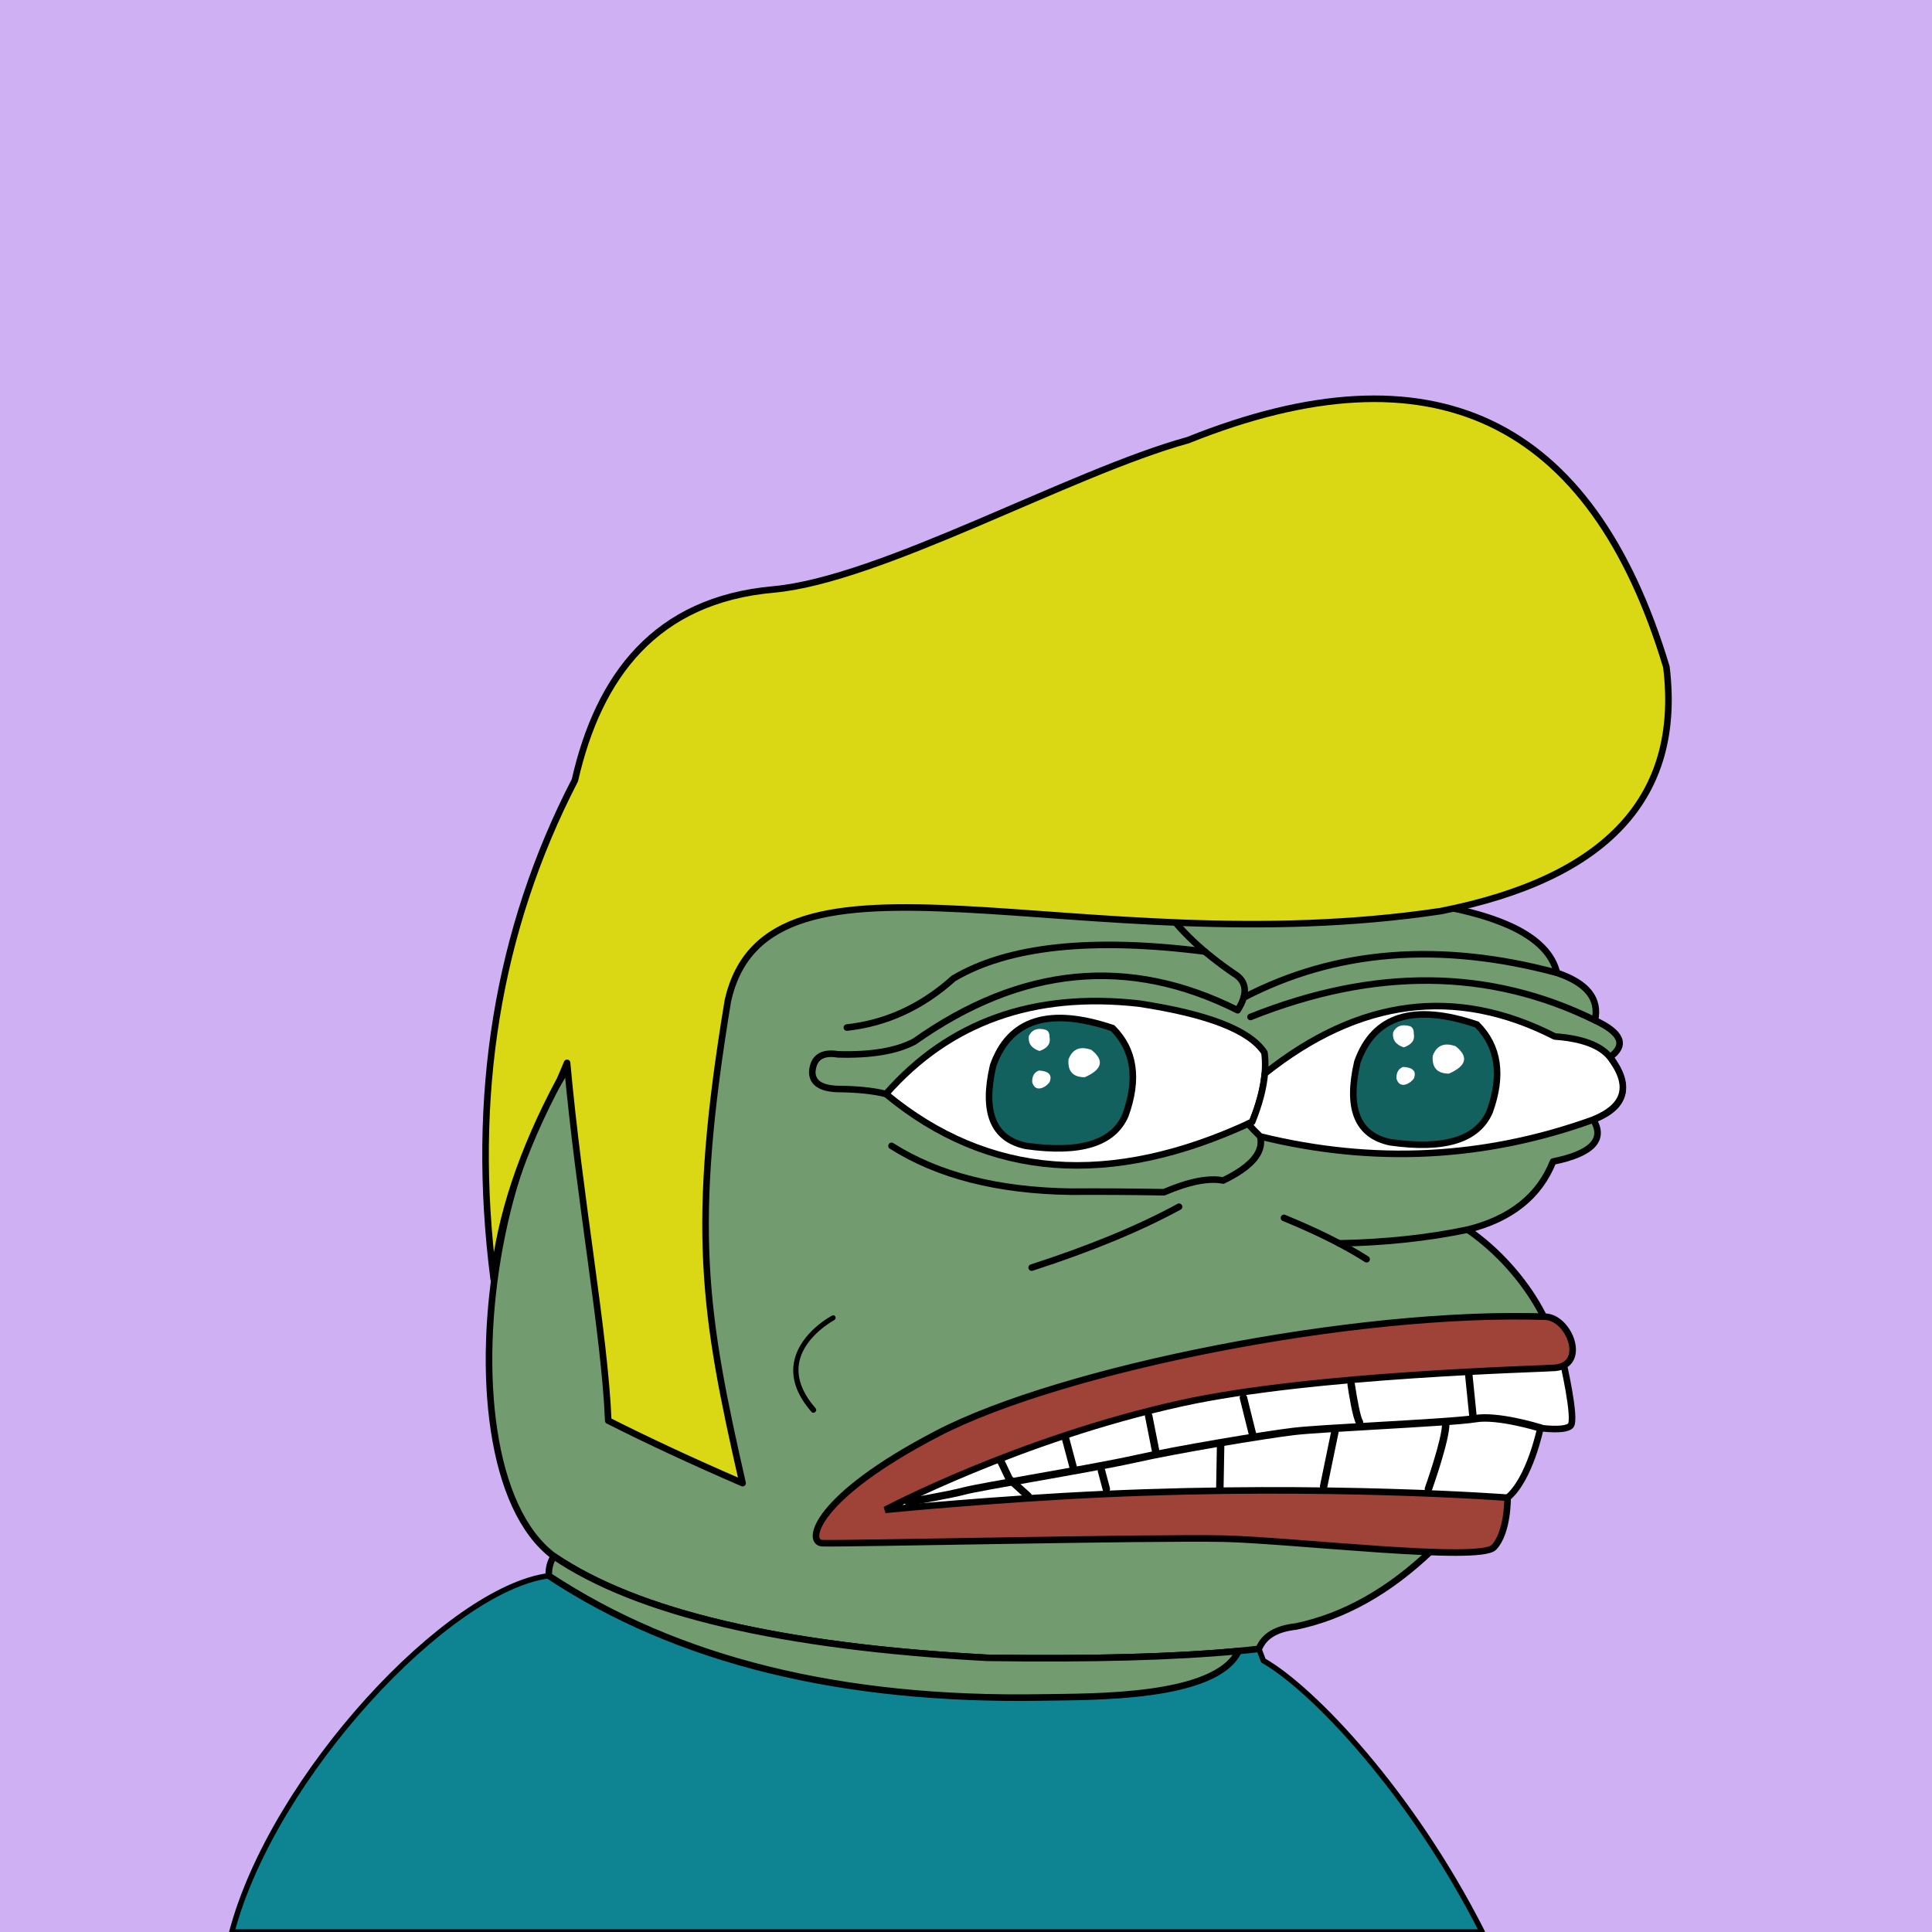
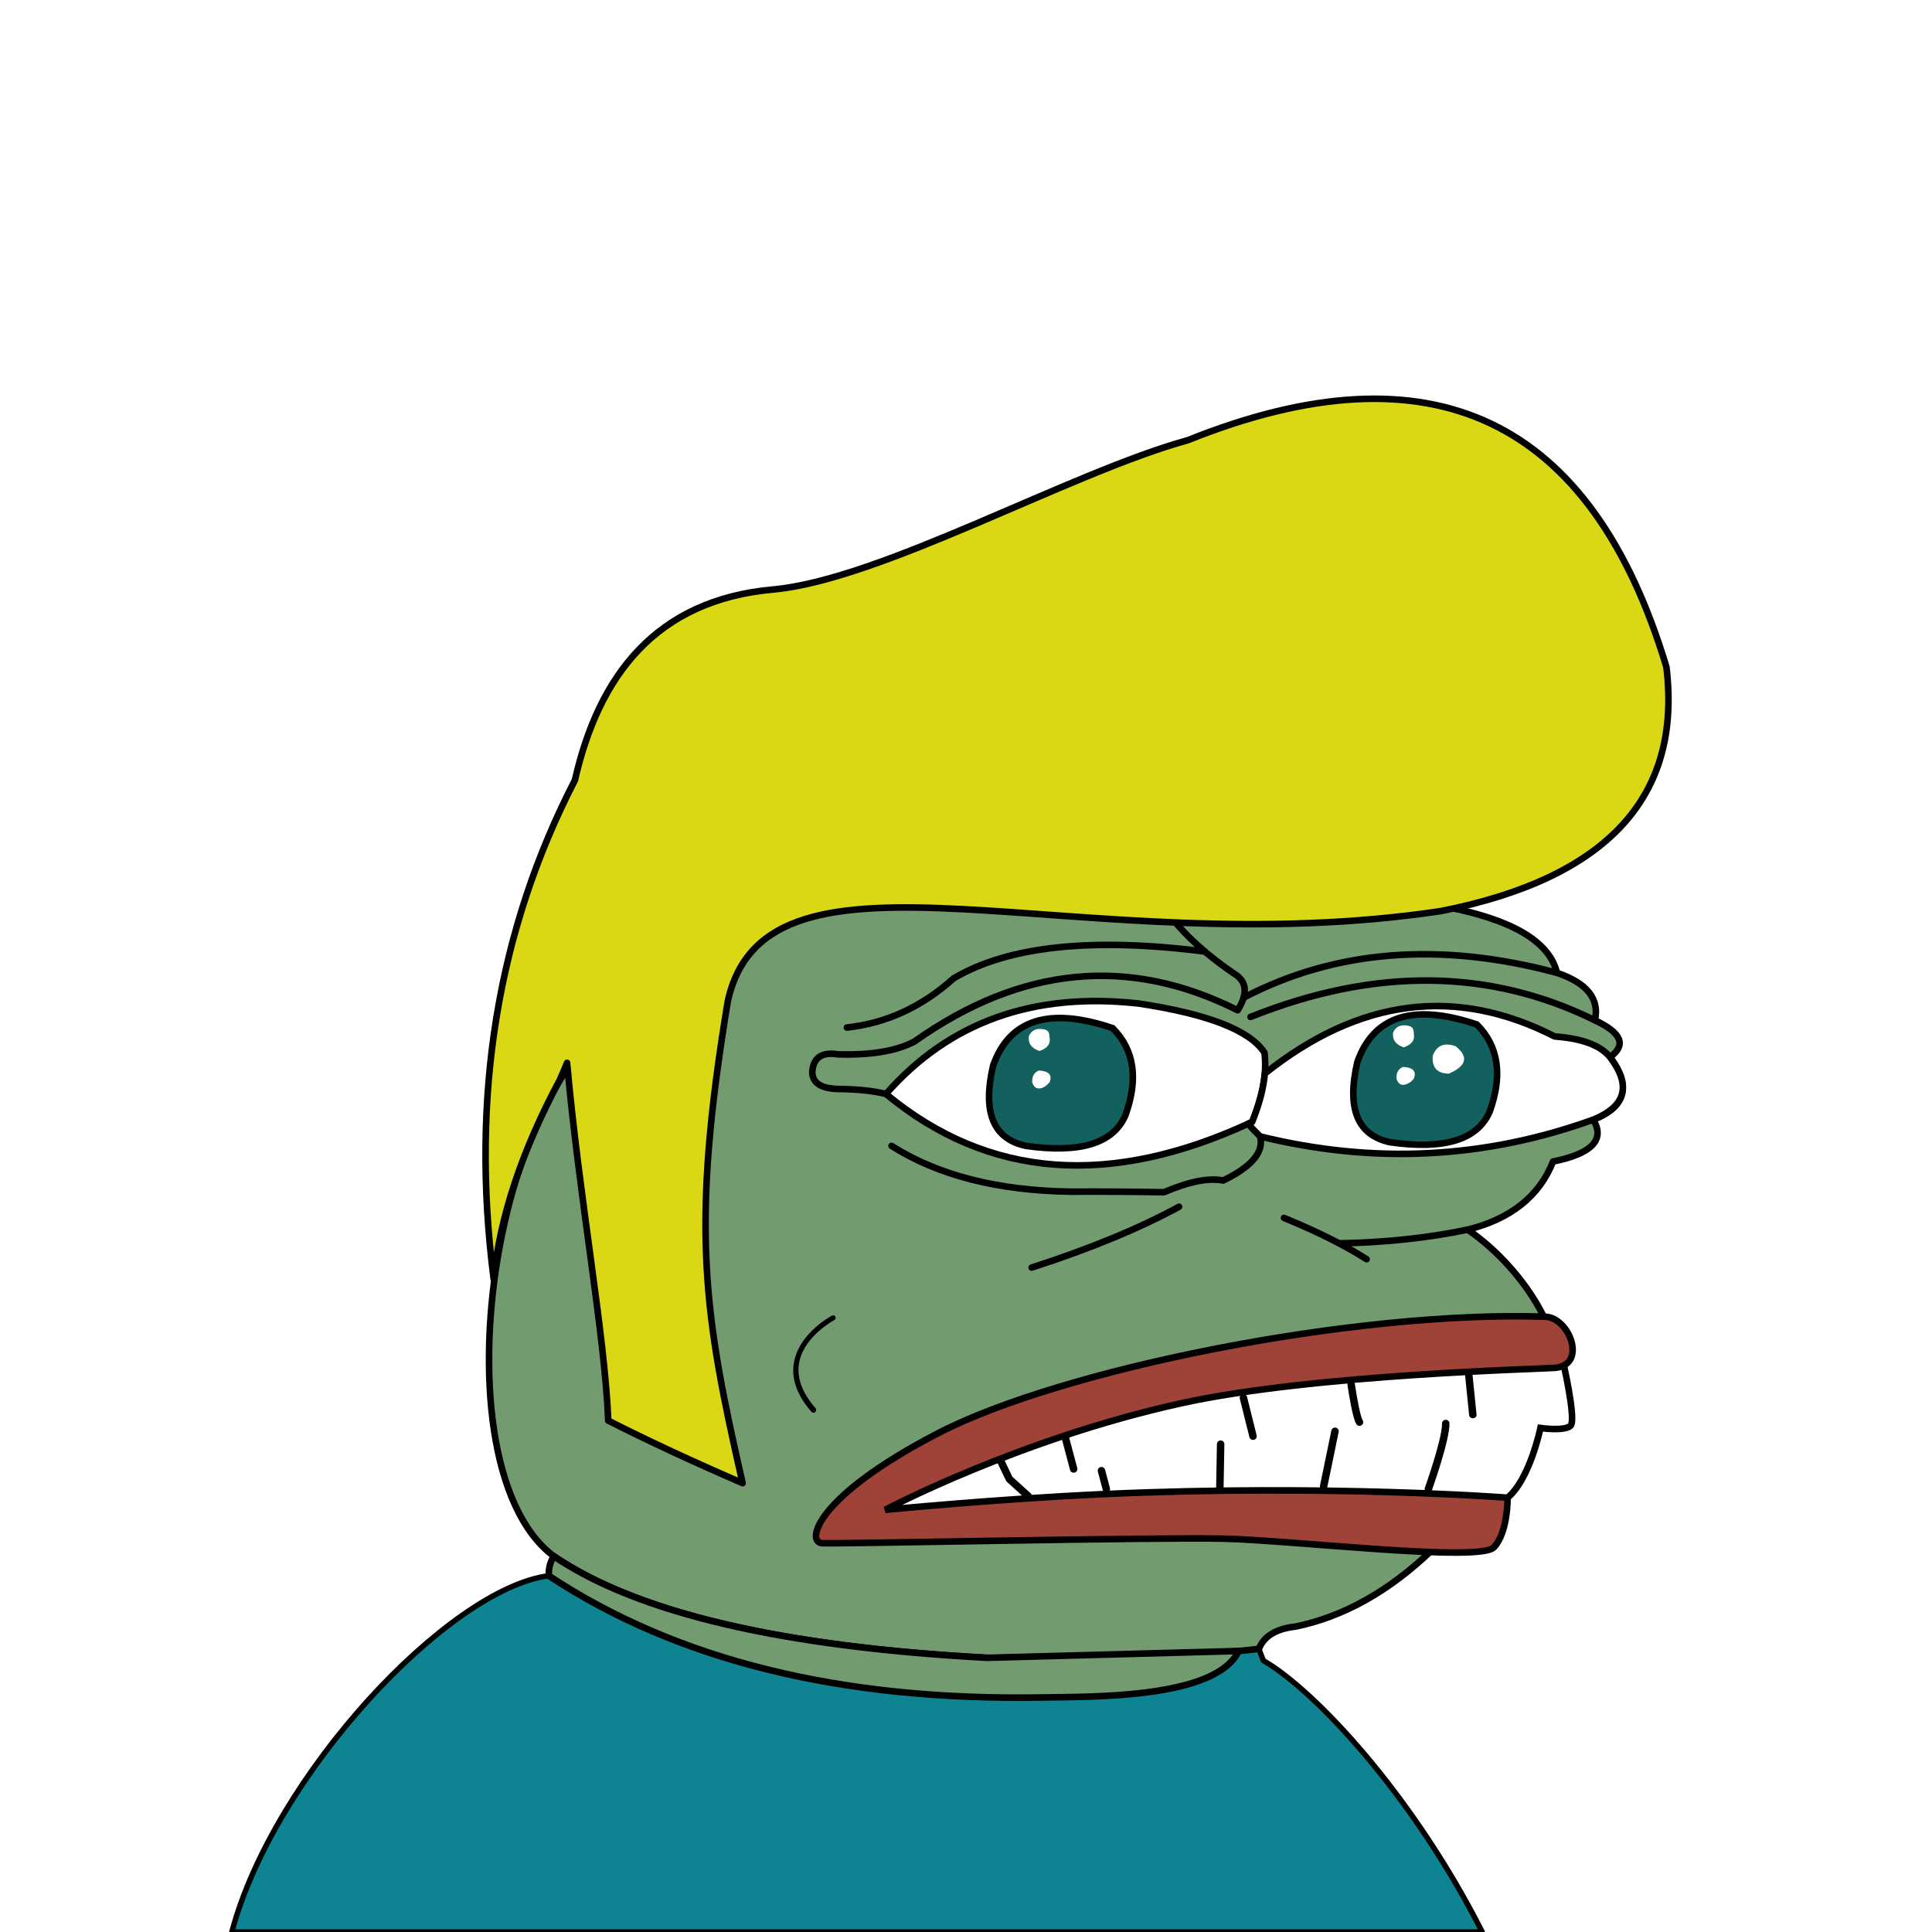
<svg xmlns="http://www.w3.org/2000/svg" viewBox="0 0 2500 2500">
  <g>
-     <path style="fill-rule:evenodd;clip-rule:evenodd;fill:#ceb0f3;" d="M0 0h25e2v25e2H0z" />
    <path style="fill-rule:evenodd;clip-rule:evenodd;fill:#0e8493;stroke:#000;stroke-linecap:round;stroke-linejoin:round;stroke-width:7px" d="M1634.754 2148.807c1.927 5.057.0.0-5.78-15.17l-26.192 2.763.003.001c-29.47 61.966-189.929 58.995-254.948 60.108-259.599 4.447-472.17-48.054-637.709-157.502C580.824 2055.622 354.002 2296.891 3e2 25e2h1618C1826.858 2320.131 1699.317 2185.588 1634.754 2148.807z" />
    <path style="fill-rule:evenodd;clip-rule:evenodd;fill:#729b70;stroke:#000000;stroke-width:8.504;stroke-linecap:round;stroke-linejoin:round;stroke-miterlimit:2.613;" d="M867.603 1293.527c135.408-338.495 331.41-420.844 588.004-247.048 241.577-117.709 380.271-75.33 416.082 127.137 85.736 16.593 133.412 45.005 143.028 85.238 38.849 13.16 55.222 33.628 49.121 61.401 34.595 16.186 41.096 32.078 19.504 47.676 27.655 37.786 20.431 64.754-21.671 80.905 15.662 25.919-1.675 43.978-52.01 54.177-17.8 44.837-54.641 74.213-110.522 88.128 78.07 53.384 133.361 153.359 109.076 195.761-96.726 186.205-207.247 292.151-331.565 317.84-25.241 2.762-41.134 12.394-47.676 28.895-84.606 9.871-201.87 13.723-351.791 11.557-265.722-14.316-452.573-58.139-560.555-131.47C551.93 1890.923 644.393 1306.53 867.603 1293.527z" />
-     <path style="fill-rule:evenodd;clip-rule:evenodd;fill:#729b70;stroke:#000000;stroke-width:8.504;stroke-linecap:round;stroke-linejoin:round;stroke-miterlimit:2.613;" d="M1602.782 2136.4l.003.001c-29.47 61.966-189.929 58.995-254.948 60.108-259.599 4.447-472.17-48.054-637.709-157.502-.339-9.494 1.828-17.921 6.501-25.282 107.982 73.33 294.833 117.153 560.555 131.47C1412.208 2147.146 1520.737 2144.214 1602.782 2136.4z" />
+     <path style="fill-rule:evenodd;clip-rule:evenodd;fill:#729b70;stroke:#000000;stroke-width:8.504;stroke-linecap:round;stroke-linejoin:round;stroke-miterlimit:2.613;" d="M1602.782 2136.4l.003.001c-29.47 61.966-189.929 58.995-254.948 60.108-259.599 4.447-472.17-48.054-637.709-157.502-.339-9.494 1.828-17.921 6.501-25.282 107.982 73.33 294.833 117.153 560.555 131.47z" />
    <path style="fill-rule:evenodd;clip-rule:evenodd;fill:none;stroke:#000000;stroke-width:8.504;stroke-linecap:round;stroke-linejoin:round;stroke-miterlimit:2.613;" d="M867.603 1293.527c-6.666 40.876-12.204 79.643-16.615 116.301" />
    <path style="fill-rule:evenodd;clip-rule:evenodd;fill:none;stroke:#000000;stroke-width:8.504;stroke-linecap:round;stroke-linejoin:round;stroke-miterlimit:2.613;" d="M1525.676 1561.525c-51.268 27.946-114.836 54.192-190.704 78.737" />
    <path style="fill-rule:evenodd;clip-rule:evenodd;fill:none;stroke:#000000;stroke-width:8.504;stroke-linecap:round;stroke-linejoin:round;stroke-miterlimit:2.613;" d="M1661.48 1575.972c43.172 17.706 78.809 35.524 106.91 53.455" />
    <path style="fill-rule:evenodd;clip-rule:evenodd;fill:none;stroke:#000000;stroke-width:8.504;stroke-linecap:round;stroke-linejoin:round;stroke-miterlimit:2.613;" d="M1899.139 1591.141c-51.724 10.804-107.176 16.714-166.355 17.731" />
    <path style="fill-rule:evenodd;clip-rule:evenodd;fill:none;stroke:#000000;stroke-width:8.504;stroke-linecap:round;stroke-linejoin:round;stroke-miterlimit:2.613;" d="M1153.659 1482.787c60.118 38.148 137.411 57.893 231.879 59.234 39.01-.234 79.221.007 120.635.722 32.19-13.808 57.713-18.865 76.571-15.17 48.169-23.217 60.691-48.499 37.562-75.848" />
    <path style="fill-rule:evenodd;clip-rule:evenodd;fill:none;stroke:#000000;stroke-width:8.504;stroke-linecap:round;stroke-linejoin:round;stroke-miterlimit:2.613;" d="M1455.607 1046.479c34.191 41.927 51.047 84.546 50.566 127.858-162.616-97.202-306.126-95.756-430.529 4.334" />
    <path style="fill-rule:evenodd;clip-rule:evenodd;fill:none;stroke:#000000;stroke-width:8.504;stroke-linecap:round;stroke-linejoin:round;stroke-miterlimit:2.613;" d="M1871.688 1173.615c-13.481 2.256-24.317.329-32.506-5.78-3.124-4.977-8.661-7.145-16.614-6.501-15.036 5.566-26.834 5.807-35.396.723-9.792-4.853-23.998-7.501-42.619-7.946-88.686-4.572-168.146 2.17-238.38 20.226 20.481 29.685 50.58 58.098 90.295 85.239 17.034 9.995 18.72 25.887 5.057 47.676-140.781-70.757-280.197-57.274-418.249 40.452-23.248 12.323-56.235 17.861-98.964 16.615-20.681-3.351-31.758 4.112-33.229 22.393-.159 13.995 10.436 21.459 31.784 22.394 26.147.214 47.337 2.38 63.568 6.501" />
    <path style="fill-rule:evenodd;clip-rule:evenodd;fill:none;stroke:#000000;stroke-width:8.504;stroke-linecap:round;stroke-linejoin:round;stroke-miterlimit:2.613;" d="M1559.124 1231.308c-146.388-18.638-254.816-7.048-325.282 34.77-40.94 36.795-86.93 57.984-137.972 63.568" />
    <path style="fill-rule:evenodd;clip-rule:evenodd;fill:none;stroke:#000000;stroke-width:8.504;stroke-linecap:round;stroke-linejoin:round;stroke-miterlimit:2.613;" d="M1609.225 1290.928c119.034-61.942 254.197-72.633 405.492-32.075" />
    <path style="fill-rule:evenodd;clip-rule:evenodd;fill:none;stroke:#000000;stroke-width:8.504;stroke-linecap:round;stroke-linejoin:round;stroke-miterlimit:2.613;" d="M1618.139 1315.921c160.721-64.233 309.287-62.788 445.699 4.334" />
    <path style="fill-rule:evenodd;clip-rule:evenodd;fill:#FFFFFF;stroke:#000000;stroke-width:8.504;stroke-linecap:round;stroke-linejoin:round;stroke-miterlimit:2.613;" d="M1620.306 1451.725c-183.453 85.64-341.41 73.601-473.87-36.118 81.906-93.234 190.983-132.241 327.231-117.023 89.674 13.565 143.851 34.754 162.532 63.568C1639.566 1387.294 1634.269 1417.151 1620.306 1451.725z" />
    <path style="fill-rule:evenodd;clip-rule:evenodd;fill:#FFFFFF;stroke:#000000;stroke-width:8.504;stroke-linecap:round;stroke-linejoin:round;stroke-miterlimit:2.613;" d="M1630.669 1470.517c-6.027-5.755-11.21-11.219-15.568-16.401 1.734-.795 3.466-1.58 5.204-2.392 9.248-22.898 14.693-43.727 16.338-62.487h.002c122.337-97.366 247.398-113.377 375.182-48.035 35.336 2.547 59.174 11.457 71.514 26.728 27.951 36.626 20.728 63.594-21.671 80.905C1921.202 1499.447 1777.535 1506.674 1630.669 1470.517z" />
    <path style="fill-rule:evenodd;clip-rule:evenodd;fill:#13615e;stroke:#000000;stroke-width:8.504;stroke-miterlimit:10;" d="M1456.328 1443.056c16.978-47.016 11.439-84.579-16.614-112.689-81.824-27.566-133.352-11.433-154.586 48.399-14.148 60.477.06 95.151 42.62 104.02C1397.808 1492.729 1440.667 1479.486 1456.328 1443.056z" />
    <path style="fill-rule:evenodd;clip-rule:evenodd;fill:#FFFFFF;" d="M1358.088 1341.926c.079-4.984-1.606-8.115-5.057-9.391-10.363-2.927-17.587-.278-21.671 7.947-1.294 9.487 3.281 15.989 13.725 19.504C1355.514 1356.377 1359.848 1350.357 1358.088 1341.926z" />
    <path style="fill-rule:evenodd;clip-rule:evenodd;fill:#FFFFFF;" d="M1348.697 1407.661c3.692-1.507 6.822-3.914 9.391-7.224 3.804-9.394-.771-14.451-13.725-15.17-6.118 2.252-9.007 7.309-8.668 15.17C1337.875 1407.539 1342.209 1409.947 1348.697 1407.661z" />
-     <path style="fill-rule:evenodd;clip-rule:evenodd;fill:#FFFFFF;" d="M1403.597 1393.936c22.864-10.049 25.753-21.848 8.668-35.396-14.656-5.277-24.529-1.183-29.618 12.281C1381.388 1386.17 1388.371 1393.875 1403.597 1393.936z" />
    <path style="fill-rule:evenodd;clip-rule:evenodd;fill:#13615e;stroke:#000000;stroke-width:8.504;stroke-miterlimit:10;" d="M1927.663 1438.375c16.977-47.016 11.44-84.579-16.614-112.689-81.824-27.566-133.352-11.433-154.586 48.399-14.147 60.477.06 95.151 42.62 104.02C1869.142 1488.047 1912.002 1474.804 1927.663 1438.375z" />
    <path style="fill-rule:evenodd;clip-rule:evenodd;fill:#FFFFFF;" d="M1829.422 1337.244c.079-4.984-1.605-8.115-5.057-9.391-10.363-2.927-17.587-.278-21.671 7.947-1.295 9.487 3.281 15.989 13.725 19.504C1826.848 1351.695 1831.182 1345.675 1829.422 1337.244z" />
    <path style="fill-rule:evenodd;clip-rule:evenodd;fill:#FFFFFF;" d="M1820.031 1402.98c3.692-1.507 6.822-3.914 9.391-7.224 3.805-9.394-.771-14.451-13.725-15.17-6.118 2.252-9.007 7.309-8.668 15.17C1809.21 1402.858 1813.544 1405.265 1820.031 1402.98z" />
    <path style="fill-rule:evenodd;clip-rule:evenodd;fill:#FFFFFF;" d="M1874.931 1389.255c22.864-10.049 25.753-21.848 8.668-35.396-14.656-5.277-24.529-1.183-29.617 12.281C1852.723 1381.489 1859.706 1389.194 1874.931 1389.255z" />
    <path style="fill-rule:evenodd;clip-rule:evenodd;fill:#dad815;stroke:#000;stroke-linecap:round;stroke-linejoin:round;stroke-width:8.5px" d="M2156.303 863.044c-96.96-322.284-303.36-420.1-619.202-293.447-151.681 41.738-397.264 180.582-536.297 193.168C848.308 776.319 774.641 874.653 743.9 1009.672c-100.261 194.153-135.306 409.209-105.118 645.173 8-80.141 36.561-166.031 85.685-257.667 3.258-7.309 6.356-14.597 9.312-21.867 15.916 176.195 48.801 350.787 53.289 462.998 50.913 25.779 108.86 52.734 173.841 80.863-50.333-220.651-67.782-329.768-19.11-623.799 51.182-231.768 455.512-46.326 922.789-116.444C2079.6 1136.432 2176.838 1031.138 2156.303 863.044z" />
    <g>
      <path d="M1076.551 1702.455c-1.624.862-39.698 21.274-48.393 56.738-5.438 22.199 1.961 45.033 22 67.885 1.159 1.335 3.302 1.371 4.772.072 1.467-1.299 1.704-3.435.53-4.772-18.628-21.249-25.604-42.163-20.711-62.165 7.854-32.162 44.151-51.677 44.518-51.865 1.723-.916 2.501-2.963 1.747-4.581C1080.264 1702.14 1078.269 1701.554 1076.551 1702.455z" />
    </g>
    <path style="fill:#FFFFFF;stroke:#000000;stroke-width:8.504;" d="M2021.965 1759.342c0 0 18.372 78.478 10.193 85.709-8.18 7.231-38.844 2.765-38.844 2.765s-13.533 66.201-42.51 90.199c-28.977 23.998-715.2 30.736-761.75 33.027-46.549 2.291-81.205 20.783-55.716-16.321 25.488-37.104 442.538-194.482 468.539-198.038C1627.879 1753.127 2021.965 1759.342 2021.965 1759.342z" />
    <path style="fill:#9F4238;stroke:#000000;stroke-width:8.504;" d="M1999.601 1703.822c-246.997-8.333-626.396 68.003-786.201 150.981-159.802 82.978-170.237 140.773-149.689 142.038 20.548 1.265 430.194-7.887 519.444-5.832 89.25 2.056 331.561 30.726 349.947 11.232s17.701-64.227 17.701-64.227-232.664-17.764-522.233-4.653c-141.321 6.401-283.141 20.385-283.141 20.385s172.704-91.615 383.197-137.98c170.762-37.612 470.015-44.356 484.089-45.821C2054.234 1765.624 2030.652 1704.868 1999.601 1703.822z" />
    <g>
      <g>
-         <path d="M1908.161 1830.996c-15.843 2.71-72.54 5.998-127.367 9.174-46.129 2.674-89.707 5.198-107.162 7.275-37.64 4.476-151.132 23.371-205.493 35.585-29.045 6.531-84.483 16.361-133.394 25.038-41.738 7.4-77.778 13.793-87.628 16.414-20.517 5.464-72.124 14.222-72.643 14.311-2.629.448-4.396 2.937-3.953 5.563.445 2.626 2.937 4.396 5.563 3.953 2.137-.362 52.57-8.924 73.511-14.499 9.461-2.519 45.318-8.877 86.832-16.242 49.013-8.695 104.568-18.544 133.832-25.121 54.111-12.163 167.059-30.966 204.517-35.423 17.166-2.04 60.597-4.558 106.575-7.221 55.095-3.194 112.064-6.495 128.441-9.299 28.032-4.8 81.548 11.748 82.087 11.918 2.539.796 5.245-.624 6.041-3.168.796-2.539-.624-5.245-3.168-6.042C1992.469 1842.496 1938.487 1825.803 1908.161 1830.996z" />
-       </g>
+         </g>
      <g>
        <path d="M1900.062 1773.686c-2.65.184-4.607 2.275-4.366 4.666l5.34 52.876c.24 2.386 2.588 4.173 5.243 3.989 2.65-.184 4.607-2.275 4.366-4.666l-5.34-52.876C1905.064 1775.288 1902.717 1773.502 1900.062 1773.686z" />
      </g>
      <g>
        <path d="M1747.723 1786.71c-2.637.382-4.465 2.832-4.083 5.469 1.032 7.123 6.438 43.068 11.489 50.746 1.464 2.225 4.458 2.843 6.683 1.378 2.225-1.464 2.842-4.458 1.378-6.683-2.579-3.92-7.111-26.89-9.998-46.827C1752.811 1788.157 1750.36 1786.329 1747.723 1786.71z" />
      </g>
      <g>
        <path d="M1870.673 1837.163c-2.663.058-4.777 2.264-4.72 4.931.424 19.529-21.885 82.204-22.11 82.834-.895 2.508.411 5.272 2.918 6.167 2.508.894 5.272-.411 6.167-2.919.943-2.646 23.131-64.995 22.676-86.294C1875.547 1839.221 1873.341 1837.106 1870.673 1837.163z" />
      </g>
      <g>
        <path d="M1607.822 1804.005c-2.588.641-4.159 3.264-3.513 5.847l12.406 49.75c.641 2.588 3.264 4.159 5.847 3.513 2.588-.641 4.159-3.264 3.513-5.847l-12.406-49.75C1613.027 1804.93 1610.405 1803.359 1607.822 1804.005z" />
      </g>
      <g>
-         <path d="M1485.435 1827.344c-2.615.519-4.313 3.058-3.793 5.669l9.838 49.592c.519 2.615 3.058 4.312 5.668 3.793 2.615-.519 4.312-3.058 3.793-5.668l-9.838-49.592C1490.584 1828.522 1488.045 1826.825 1485.435 1827.344z" />
-       </g>
+         </g>
      <g>
        <path d="M1722.771 1851.1l-14.702 71.285c-.539 2.611 1.137 5.161 3.748 5.699 2.61.539 5.161-1.137 5.699-3.748l14.702-71.285c.539-2.611-1.137-5.161-3.748-5.699C1725.859 1846.814 1723.309 1848.49 1722.771 1851.1z" />
      </g>
      <g>
        <path d="M1579.595 1863.924c-2.661-.048-4.861 2.072-4.909 4.738l-1.069 59.234c-.048 2.661 2.072 4.861 4.738 4.909 2.661.048 4.861-2.072 4.909-4.738l1.069-59.233C1584.381 1866.172 1582.261 1863.972 1579.595 1863.924z" />
      </g>
      <g>
        <path d="M1377.607 1856.886c-2.57.687-4.102 3.333-3.42 5.907l10.47 39.318c.687 2.57 3.333 4.102 5.908 3.42 2.57-.687 4.102-3.333 3.42-5.908l-10.47-39.318C1382.827 1857.736 1380.181 1856.204 1377.607 1856.886z" />
      </g>
      <g>
        <path d="M1424.036 1898.418c-2.57.687-4.102 3.333-3.42 5.908l6.282 23.591c.688 2.57 3.333 4.102 5.908 3.42 2.57-.687 4.102-3.333 3.42-5.908l-6.282-23.591C1429.256 1899.268 1426.611 1897.736 1424.036 1898.418z" />
      </g>
      <g>
        <path d="M1292.524 1885.527c-2.407 1.146-3.425 4.029-2.274 6.431l11.419 23.907c.272.565.648 1.077 1.111 1.498l24.42 22.129c1.975 1.789 5.025 1.639 6.818-.336.762-.844 1.174-1.886 1.239-2.94.087-1.415-.444-2.853-1.574-3.879.0.0-22.388-20.287-23.719-21.487-.758-1.598-11.009-23.051-11.009-23.051C1297.81 1885.394 1294.927 1884.376 1292.524 1885.527z" />
      </g>
    </g>
  </g>
</svg>